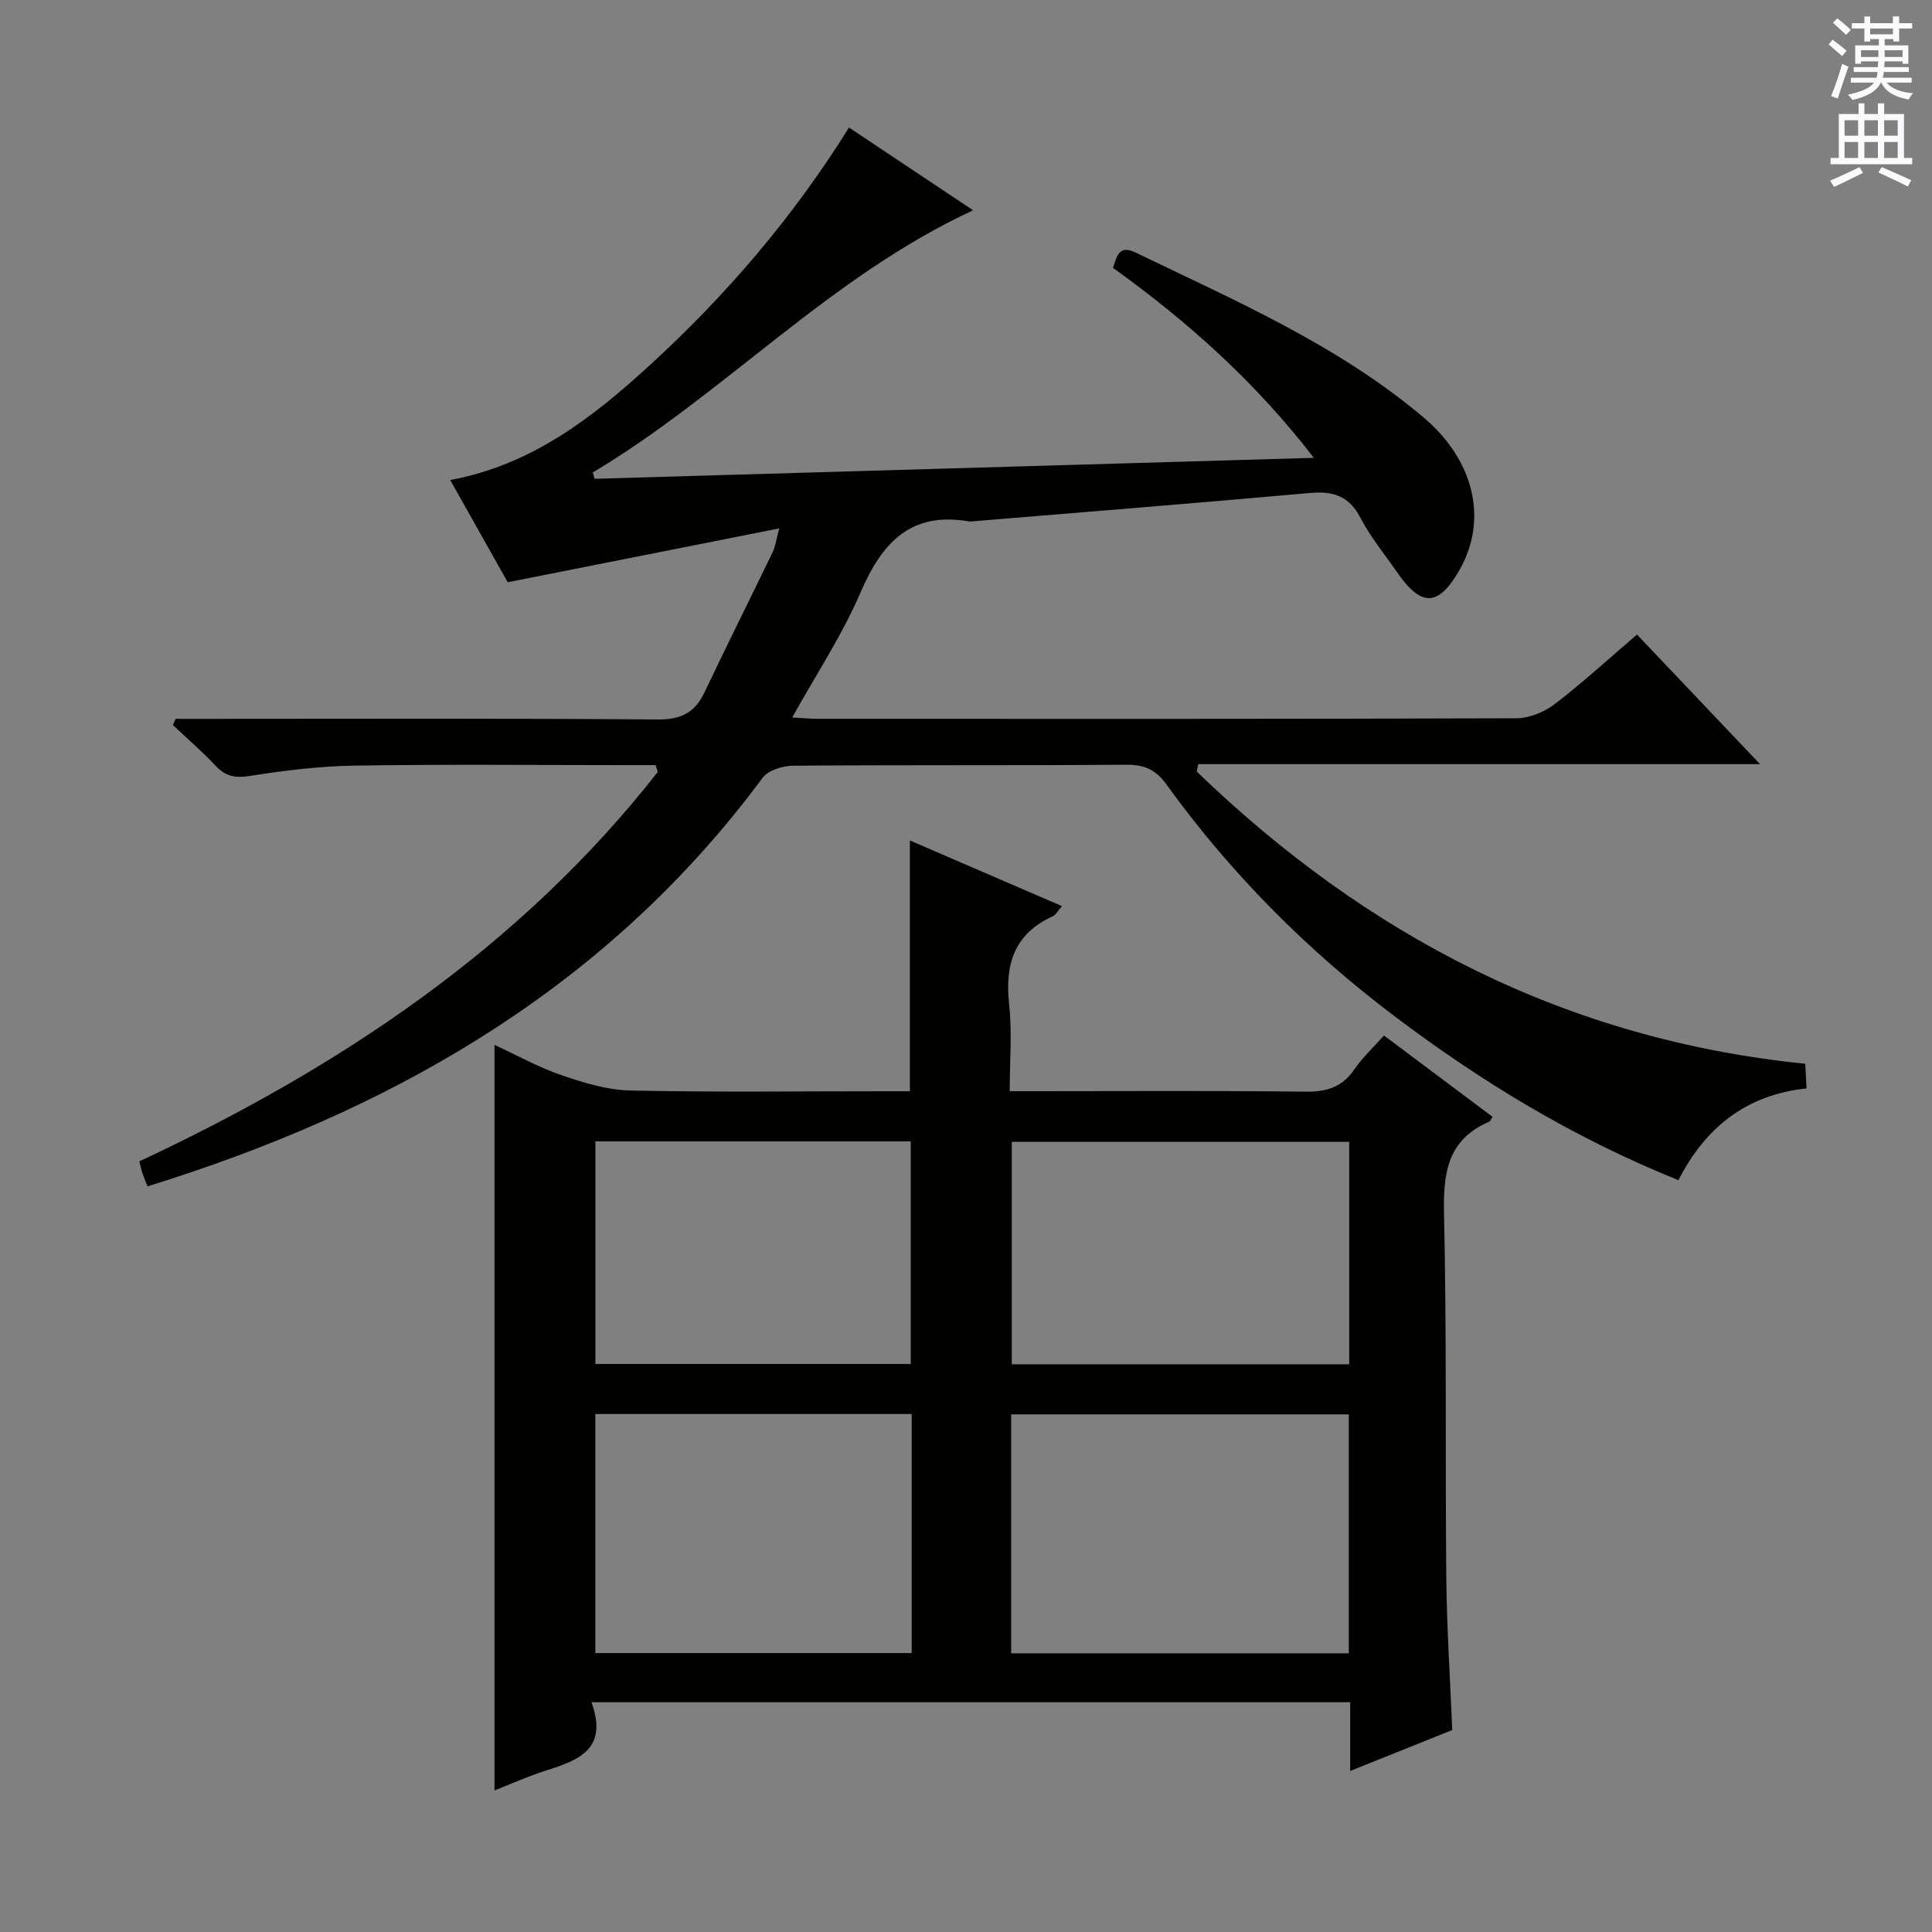
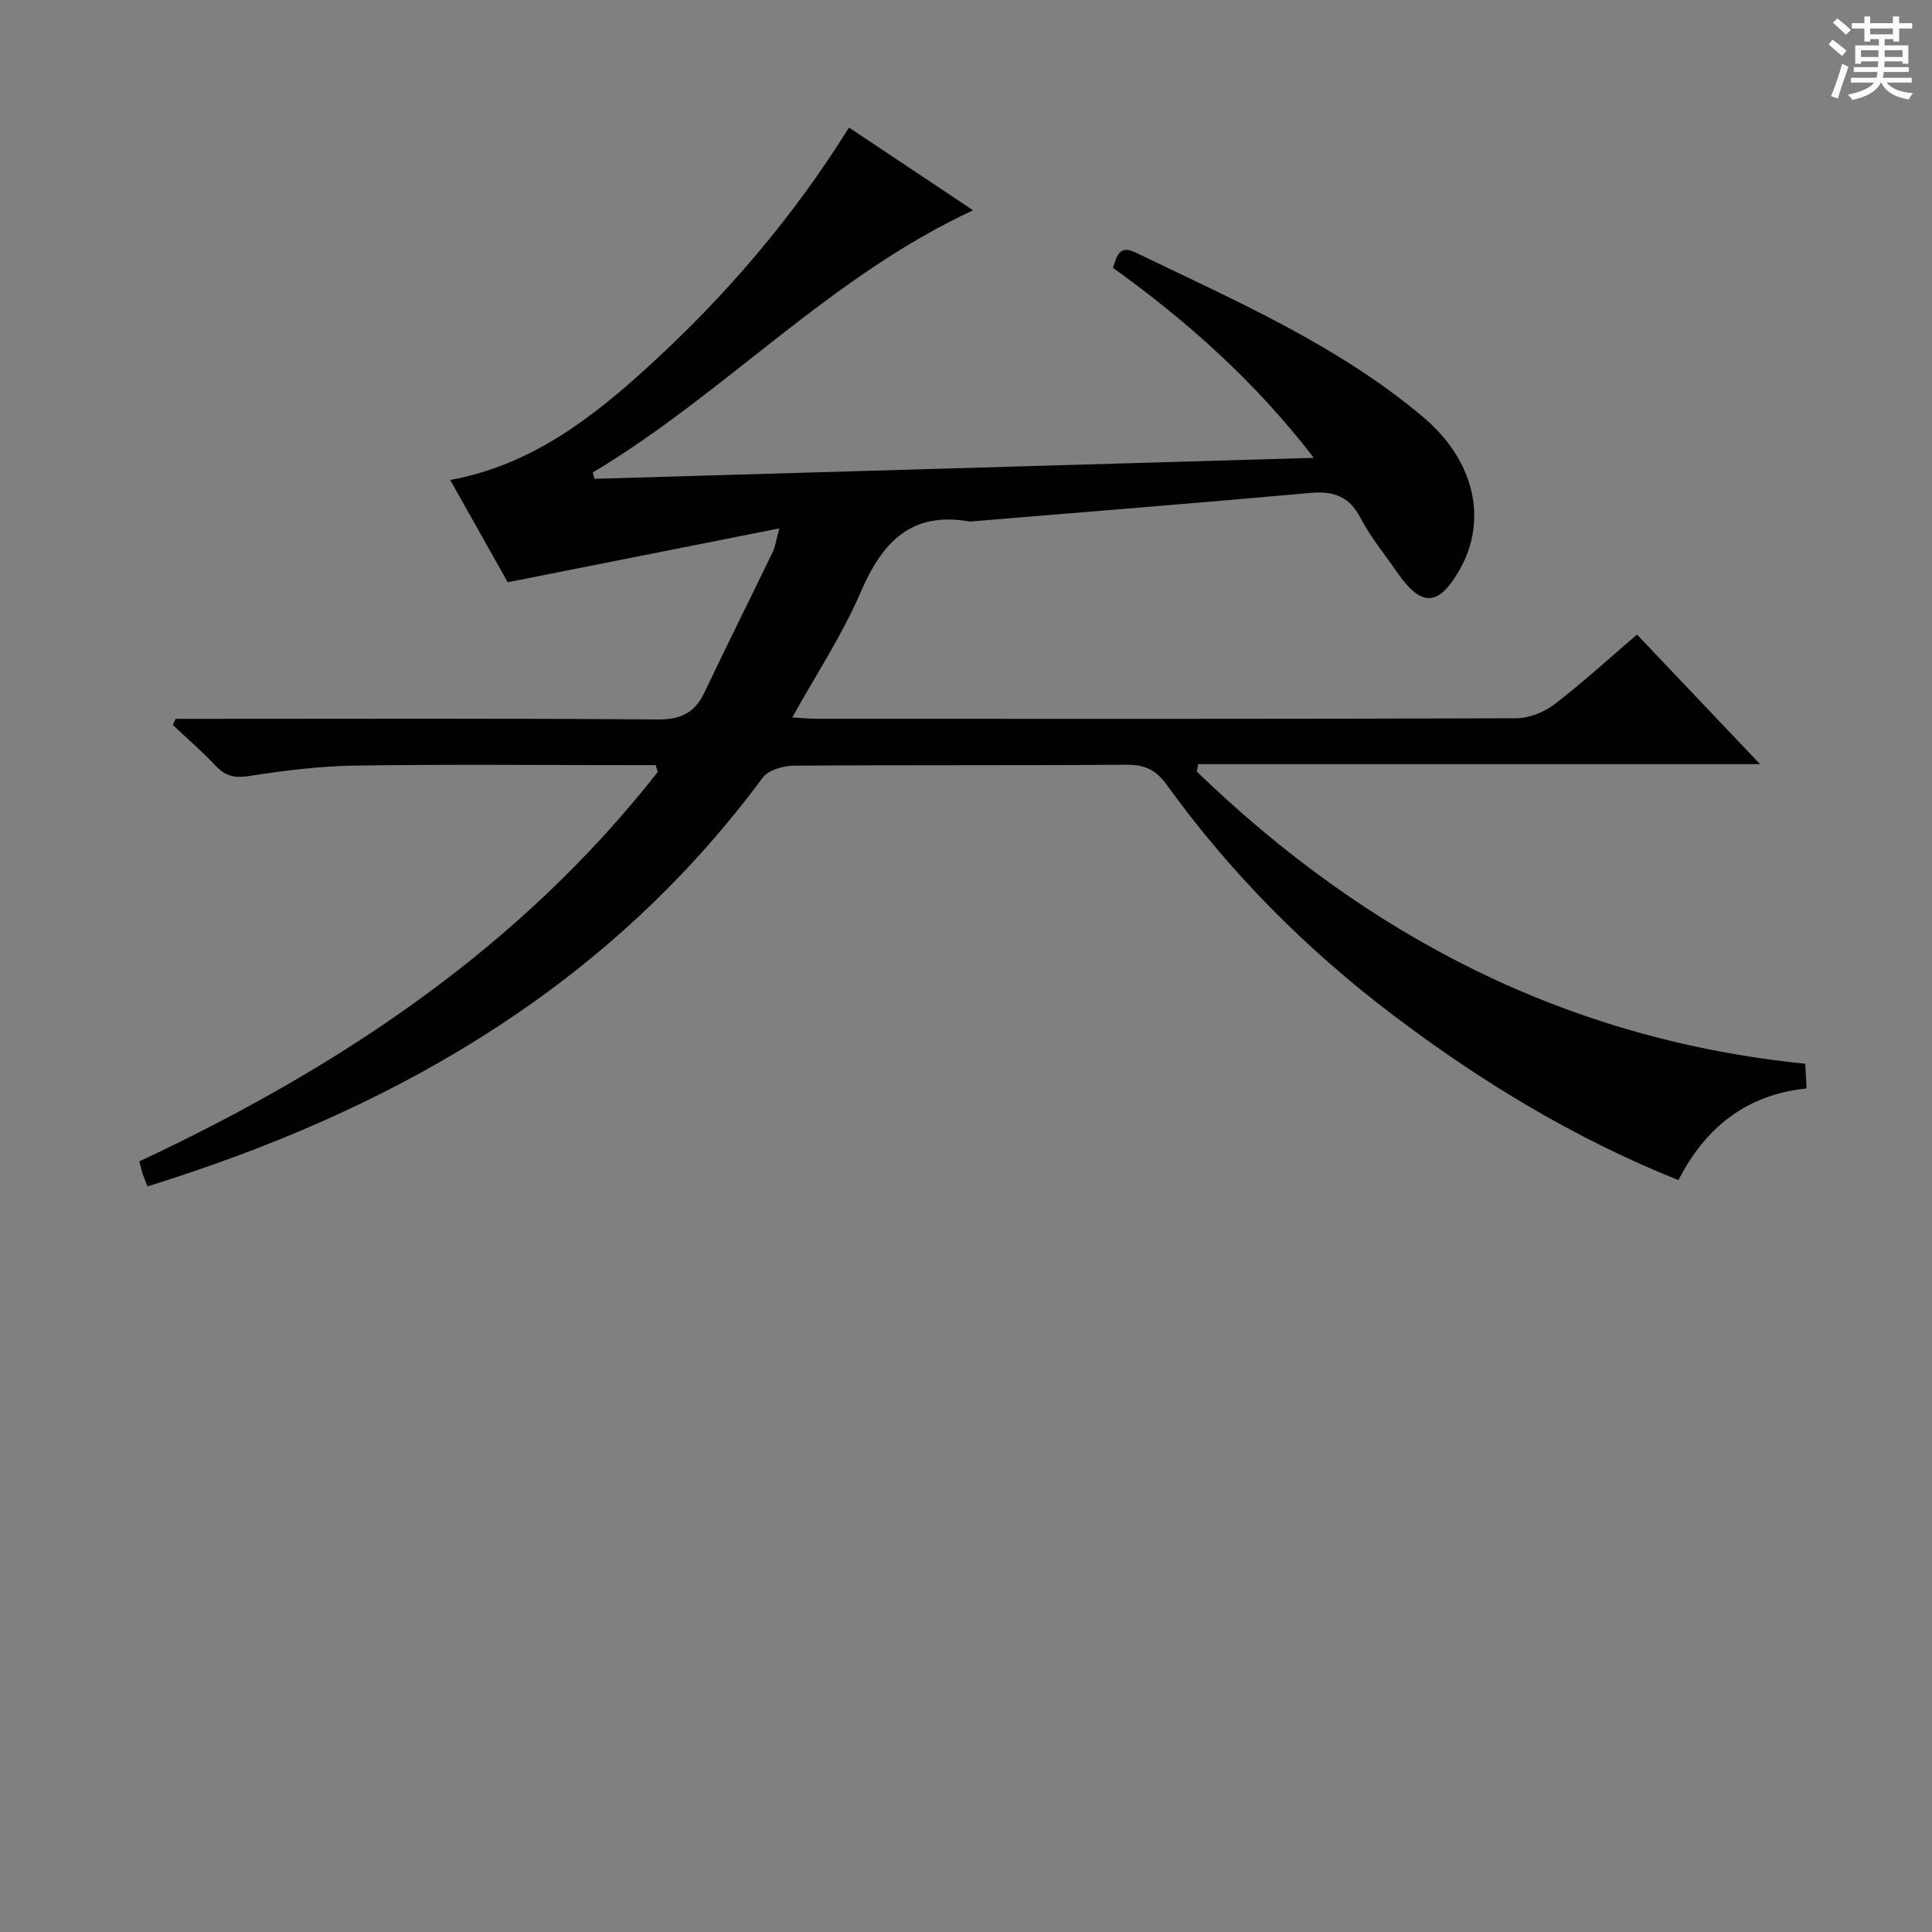
<svg xmlns="http://www.w3.org/2000/svg" enable-background="new 0 0 400 400" viewBox="0 0 400 400">
  <rect x="0" y="0" width="400" height="400" fill="#808080" stroke="none" />
  <path d="m135.74 158.41c-1.74 0-3.48 0-5.23 0-19 0-38-.19-56.99.1-7.28.11-14.59 1-21.79 2.14-3.01.47-4.98.13-7.04-2.06-2.8-2.98-5.92-5.67-8.9-8.49.19-.42.38-.84.57-1.27h5.24c31.5 0 62.99-.13 94.49.13 4.86.04 7.74-1.35 9.77-5.62 4.63-9.75 9.46-19.4 14.16-29.12.47-.98.6-2.13 1.32-4.82-19.11 3.79-37.23 7.39-56.22 11.15-3.47-6.17-7.59-13.5-11.91-21.17 16.81-3.1 29.37-12.84 41.2-23.66 15.8-14.44 29.67-30.57 41.37-49.31 8.53 5.68 16.89 11.26 25.69 17.13-29.74 13.78-51.46 37.98-78.74 54.28.12.44.24.87.36 1.31 49.26-1.44 98.52-2.87 148.92-4.34-12.09-15.71-26.06-28.18-41.57-39.33.78-2.4 1.25-4.83 4.64-3.19 20.65 9.98 41.8 19.11 59.57 34.08 10.62 8.95 13.43 21.23 7.58 31.55-4.39 7.74-7.94 7.89-13.02.52-2.55-3.7-5.47-7.21-7.52-11.17-2.36-4.55-5.63-5.62-10.46-5.19-23.34 2.1-46.69 3.95-70.04 5.89-.17.01-.34.05-.5.02-12.21-2.17-18.13 4.46-22.58 14.81-3.77 8.76-9.13 16.84-14.09 25.77 2.22.11 3.81.27 5.39.27 48.16.01 96.32.06 144.49-.11 2.68-.01 5.78-1.25 7.94-2.9 5.79-4.42 11.18-9.38 17.08-14.43 8.3 8.74 16.39 17.26 25.48 26.83-39.52 0-77.92 0-116.32 0-.1.51-.2 1.03-.3 1.54 35.14 33.92 76.32 55.46 125.98 60.49.08 1.53.16 3.1.27 5.11-12.5 1.29-20.98 8.12-26.53 18.99-21.5-8.64-40.78-20.34-58.89-34.03-18.05-13.64-33.86-29.54-47.11-47.9-2.21-3.06-4.56-4.11-8.28-4.08-23 .17-46 .02-68.99.2-2.16.02-5.18.93-6.34 2.5-31.18 42.13-73.78 67.28-122.72 83.12-1.42.46-2.85.91-4.62 1.48-.35-.9-.72-1.73-1.01-2.59-.26-.77-.42-1.57-.69-2.59 41.51-19.44 78.82-44.26 107.33-80.62-.14-.47-.29-.95-.44-1.42z" fill="#010100" />
-   <path d="m122.46 352.43c3.53 9.75-2.71 12.02-9.42 14.14-3.6 1.14-7.07 2.71-10.66 4.12 0-51.54 0-102.59 0-154.36 4.64 2.14 9.09 4.64 13.84 6.26 4.6 1.58 9.48 3.09 14.27 3.19 17.49.37 34.99.15 52.48.15h5.41c0-17.39 0-34.3 0-51.92 10.32 4.46 20.67 8.92 31.49 13.59-.87.99-1.26 1.81-1.9 2.1-8 3.64-9.95 9.98-9.04 18.24.63 5.72.12 11.58.12 17.98h5.77c18.5 0 36.99-.13 55.48.1 4.39.05 7.61-.95 10.13-4.65 1.67-2.44 3.9-4.49 6.11-6.98 7.65 5.73 15.06 11.28 22.47 16.83-.34.51-.46.92-.71 1.03-8.58 3.68-9.52 10.54-9.33 19 .57 25.15.23 50.31.47 75.47.1 10.29.79 20.57 1.23 31.47-6.56 2.63-13.4 5.37-21.13 8.47 0-5.25 0-9.64 0-14.23-52.39 0-104.13 0-157.08 0zm156.79-10.13c0-16.83 0-33.07 0-49.47-23.53 0-46.72 0-69.9 0v49.47zm-155.99-49.54v49.49h65.49c0-16.61 0-32.88 0-49.49-21.9 0-43.6 0-65.49 0zm156.08-56.35c-23.62 0-46.84 0-69.86 0v46.05h69.86c0-15.48 0-30.58 0-46.05zm-156.07 45.98h65.29c0-15.67 0-30.9 0-46.08-21.94 0-43.51 0-65.29 0z" fill="#010100" />
  <g fill="#fbfafc">
    <path d="m378.6 9.2.8-1c.9.7 1.9 1.4 2.9 2.3l-.9 1.1c-1.1-.9-2-1.7-2.8-2.4zm.5 10.7c.9-2.1 1.6-4.3 2.3-6.7.4.2.8.4 1.3.6-.7 2.1-1.5 4.3-2.2 6.6zm.4-15.2.9-.9c1 .8 2 1.6 2.8 2.4l-1 1c-1-.9-1.9-1.8-2.7-2.5zm12.5-1.3h1.2v1.4h2.7v1.1h-2.7v2.7h-1.2v-.5h-1.8v1.3h4.9v3.8h-1.2v-.5h-3.7c0 .4-.1.9-.1 1.2h5.1v1h-5.2c0 .5-.1.9-.2 1.2h6v1h-5.2c1.1 1.3 2.9 2 5.5 2.2-.4.4-.7.8-.9 1.3-2.9-.5-4.8-1.6-5.7-3.5h-.1c-.8 1.7-2.7 2.9-5.9 3.6-.2-.4-.6-.8-.9-1.1 2.8-.6 4.6-1.4 5.4-2.5h-4.8v-1h5.3c.1-.3.2-.7.2-1.2h-4.9v-1h5c0-.4 0-.8.1-1.2h-3.6v.5h-1.2v-3.8h4.9v-1.3h-1.8v.5h-1.2v-2.7h-2.6v-1.1h2.6v-1.4h1.2v1.4h4.7v-1.4zm-6.7 8.4h3.6c0-.4 0-.9 0-1.4h-3.6zm1.9-4.7h4.7v-1.2h-4.7zm6.7 3.3h-3.7v1.4h3.7z" />
-     <path d="m384.7 21.4h1.3v2.2h2.8v-2.2h1.3v2.2h4.1v9.1h1.7v1.3h-16.9v-1.3h1.7v-9.1h4.1v-2.2zm.3 13.2.7 1.2c-1.8.9-3.8 1.9-6 2.9-.2-.4-.5-.8-.8-1.3 2.4-1 4.4-2 6.1-2.8zm-3.1-6.5h2.8v-3.2h-2.8zm0 4.6h2.8v-3.3h-2.8zm4.1-4.6h2.8v-3.2h-2.8zm0 4.6h2.8v-3.3h-2.8zm3.6 1.9c2.1.9 4.1 1.8 6.1 2.7l-.7 1.3c-2.2-1.1-4.2-2-6.1-2.9zm3.3-9.7h-2.8v3.2h2.8zm-2.8 7.8h2.8v-3.3h-2.8z" />
  </g>
</svg>